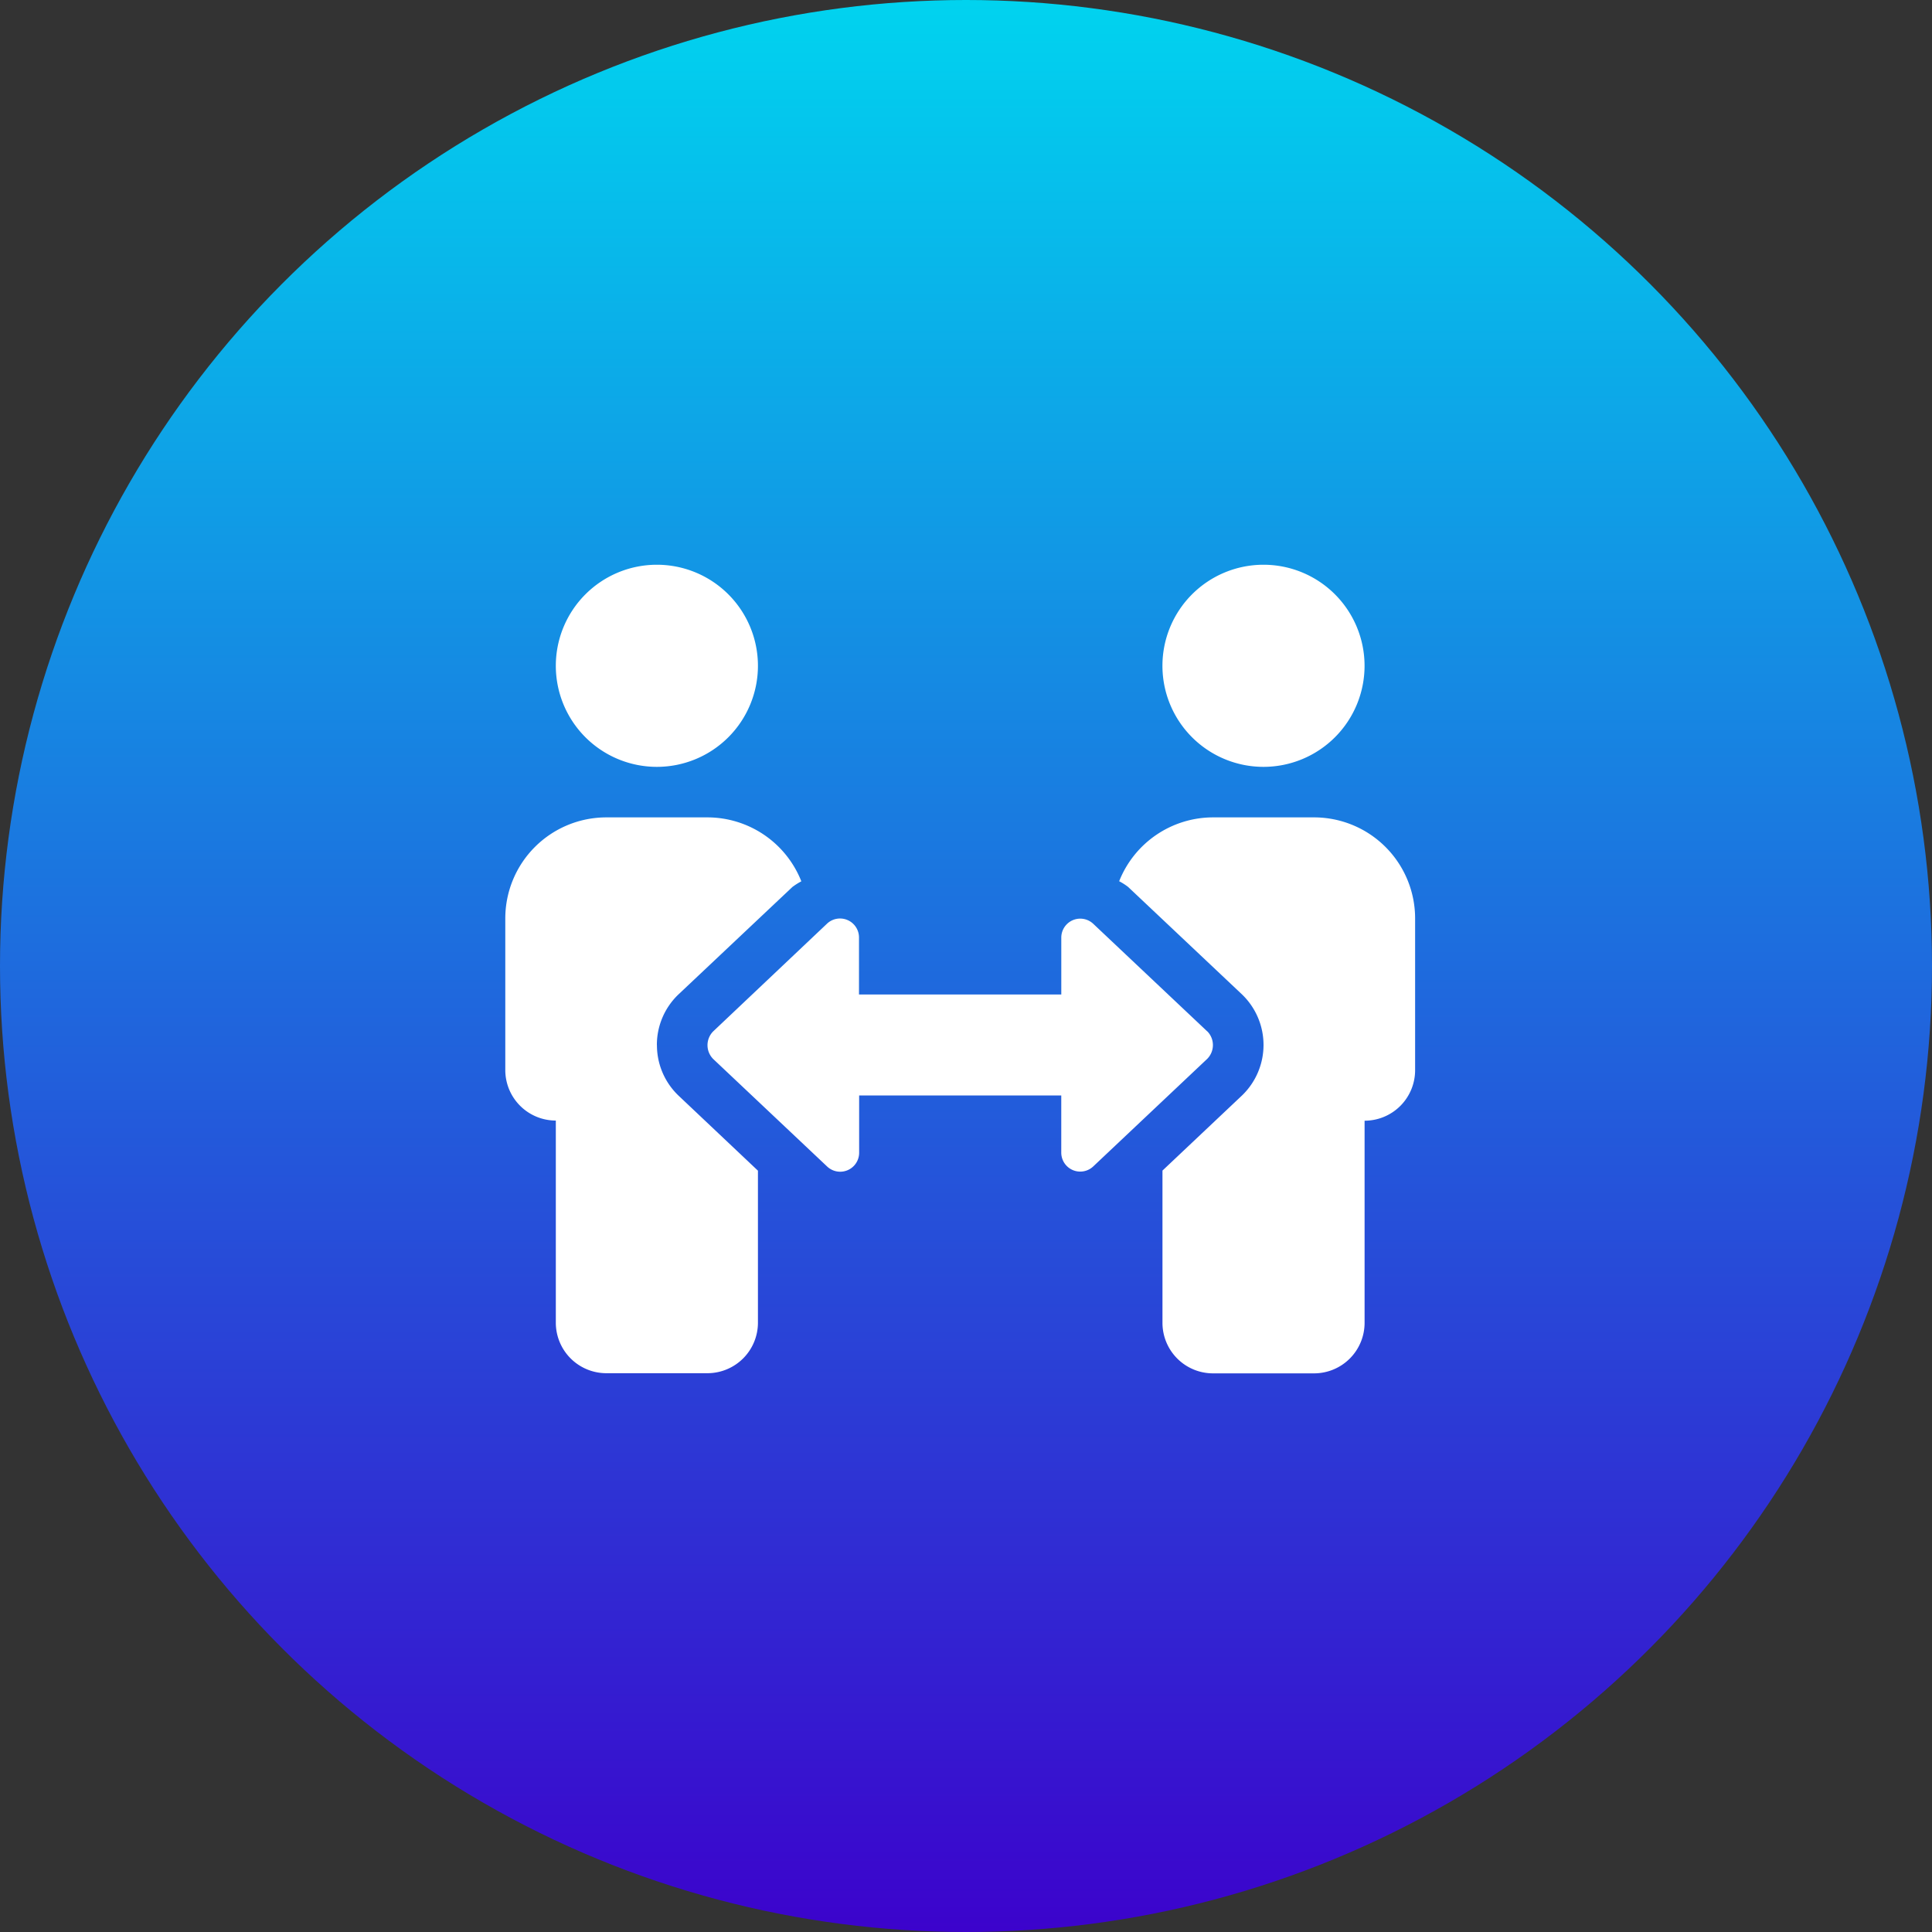
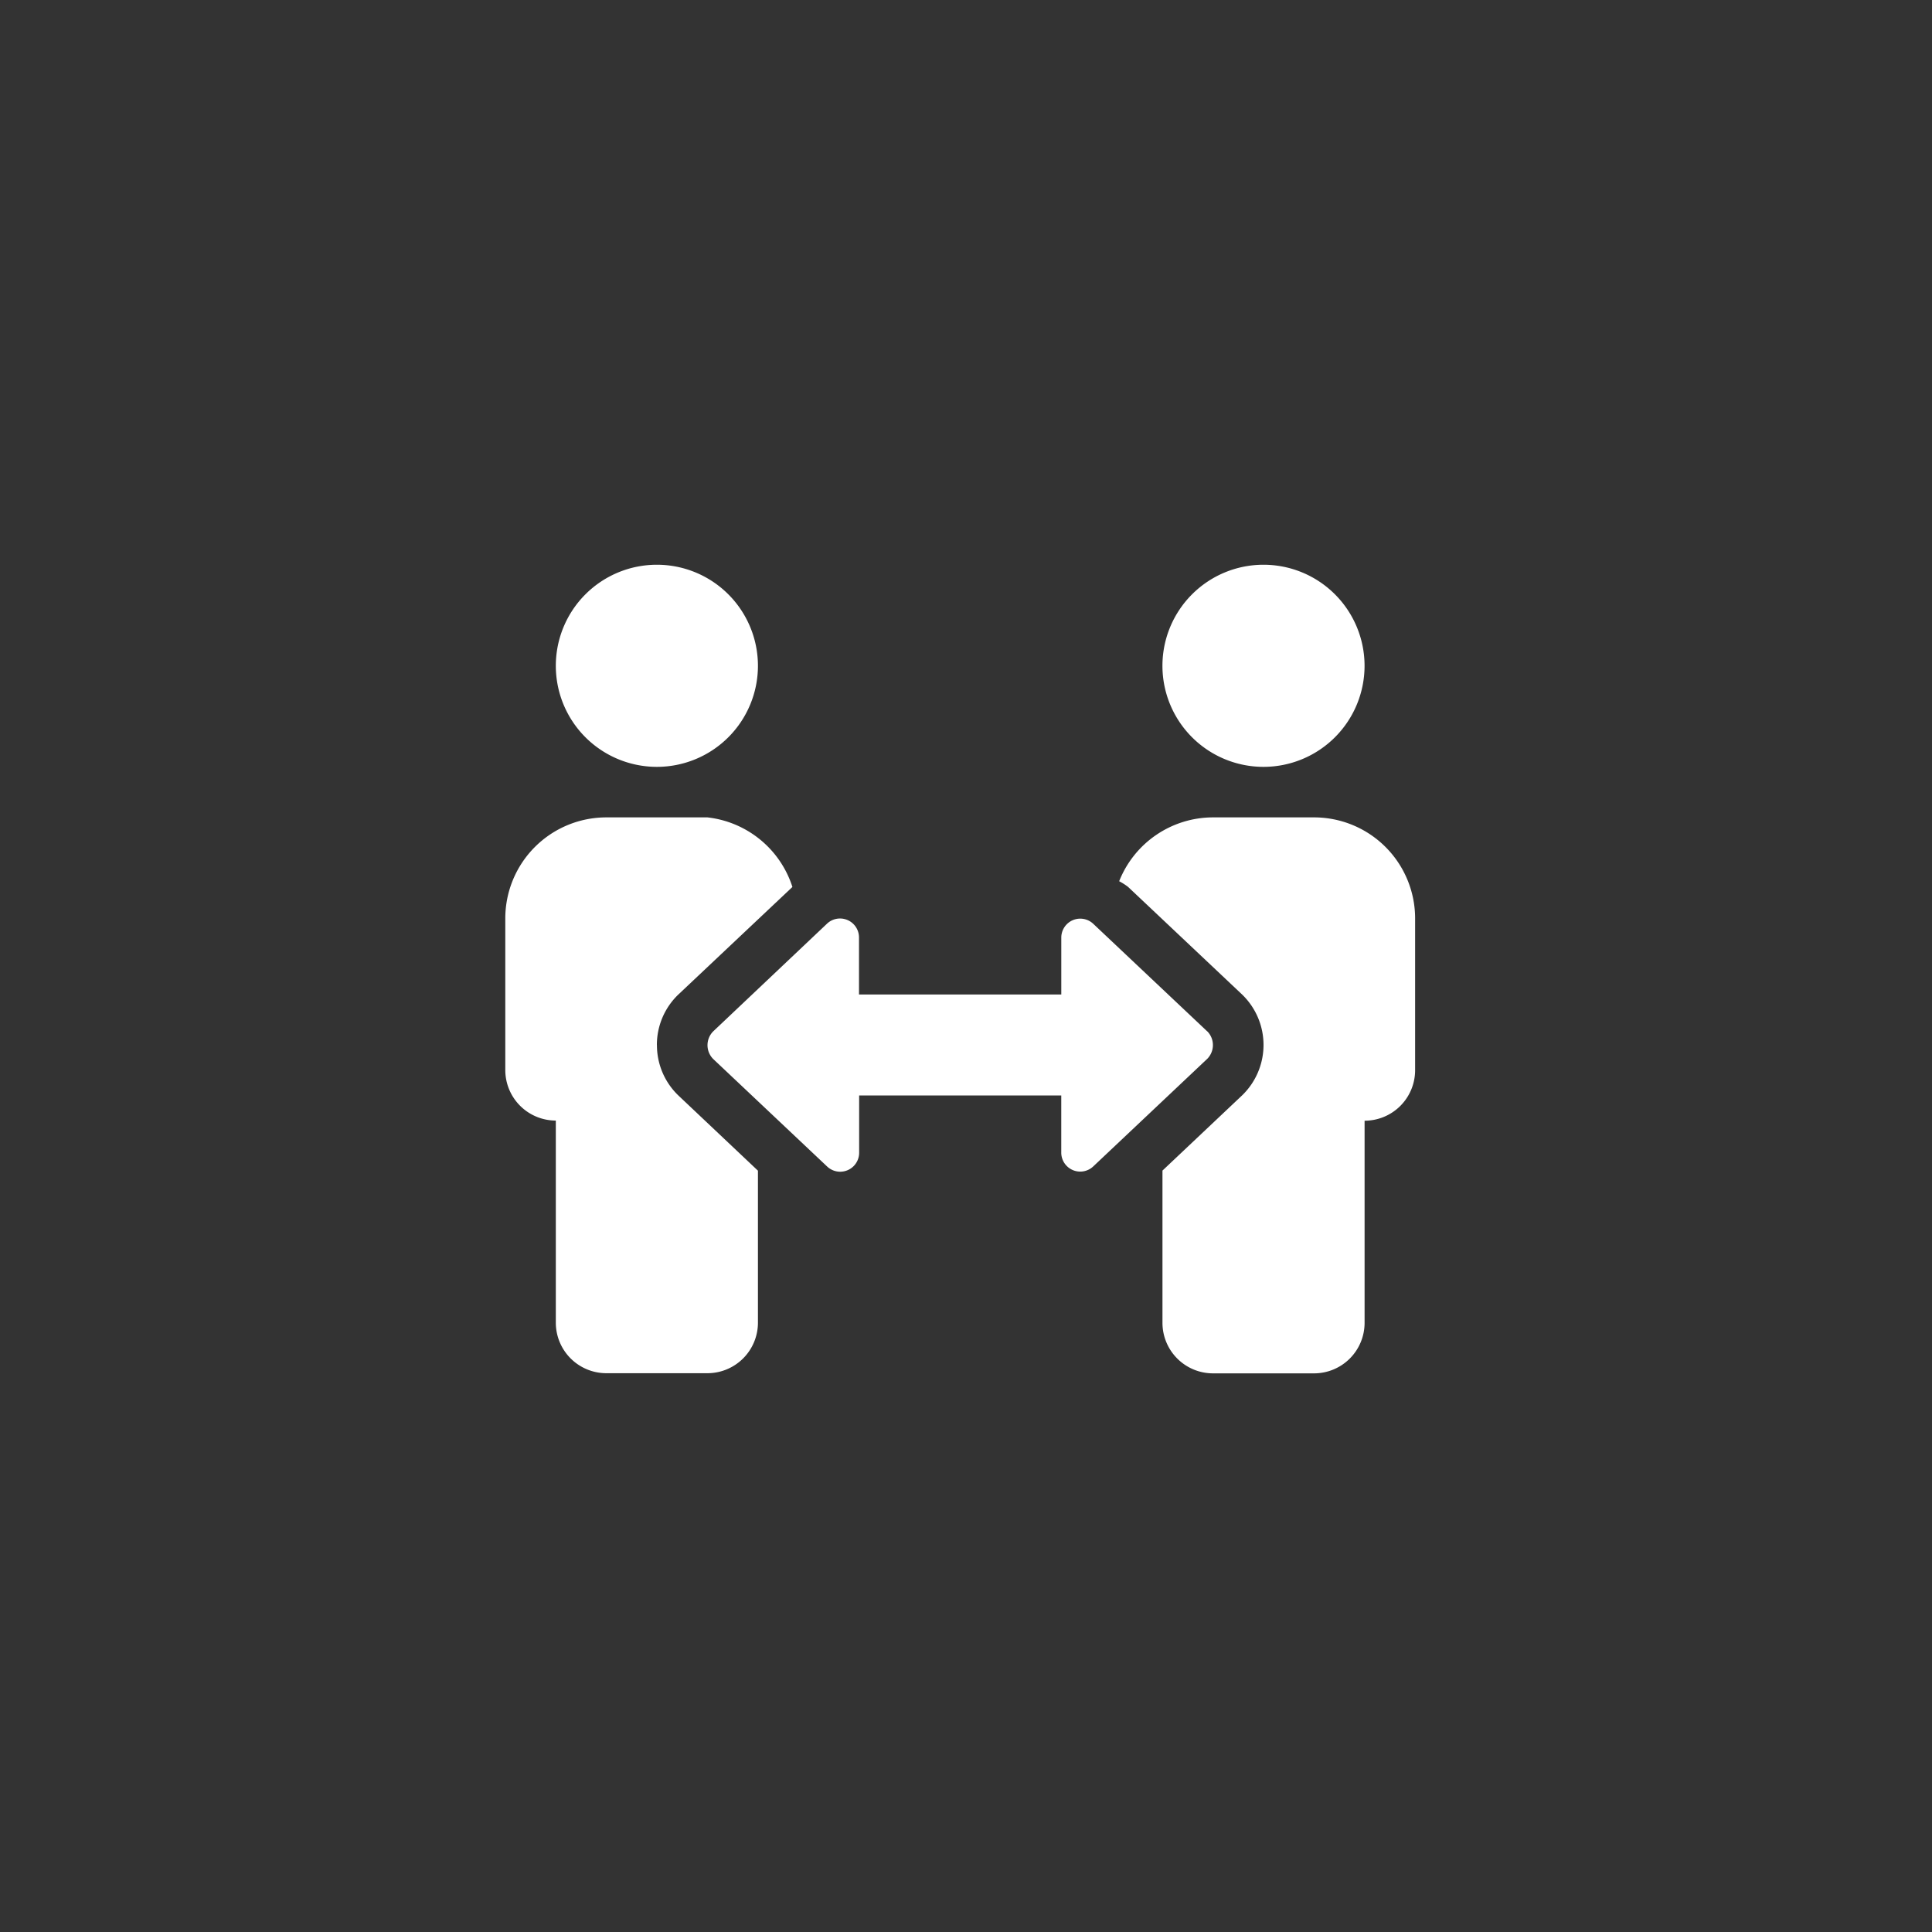
<svg xmlns="http://www.w3.org/2000/svg" width="65" height="65" viewBox="0 0 65 65">
  <rect x="0" y="0" width="65" height="65" fill="#333333" stroke="none" />
  <defs>
    <linearGradient id="linear-gradient" x1="0.5" x2="0.5" y2="1" gradientUnits="objectBoundingBox">
      <stop offset="0" stop-color="#00d4ef" />
      <stop offset="1" stop-color="#3c02cc" />
      <stop offset="1" stop-color="gray" />
    </linearGradient>
  </defs>
  <g id="people-arrow-icon-in-blue-linear-circle" transform="translate(-103 -118)">
-     <circle id="Ellipse_1" data-name="Ellipse 1" cx="32.5" cy="32.5" r="32.5" transform="translate(103 118)" fill="url(#linear-gradient)" />
    <g id="People_Arrows5_layer" data-name="People Arrows5_layer" transform="translate(120 137)">
-       <path id="Path_8543" data-name="Path 8543" d="M5.1,6.8A3.4,3.4,0,1,0,1.7,3.4,3.4,3.4,0,0,0,5.1,6.8Zm0,9.357a2.344,2.344,0,0,1,.725-1.7L9.66,10.841a2.263,2.263,0,0,1,.3-.19A3.4,3.4,0,0,0,6.8,8.5H3.4A3.4,3.4,0,0,0,0,11.9v5.1a1.7,1.7,0,0,0,1.7,1.7v6.8a1.7,1.7,0,0,0,1.7,1.7H6.8a1.7,1.7,0,0,0,1.7-1.7V20.386L5.827,17.86a2.343,2.343,0,0,1-.725-1.7ZM25.509,6.8a3.4,3.4,0,1,0-3.4-3.4A3.4,3.4,0,0,0,25.509,6.8Zm1.7,1.7h-3.4a3.4,3.4,0,0,0-3.156,2.148,2.034,2.034,0,0,1,.3.191l3.833,3.617a2.358,2.358,0,0,1,0,3.4l-2.676,2.527v5.122a1.7,1.7,0,0,0,1.7,1.7h3.4a1.7,1.7,0,0,0,1.7-1.7v-6.8a1.7,1.7,0,0,0,1.7-1.7V11.9A3.4,3.4,0,0,0,27.209,8.5ZM23.617,15.7l-3.833-3.617a.638.638,0,0,0-1.078.463v1.913H11.9V12.542a.638.638,0,0,0-1.078-.464L6.994,15.7a.659.659,0,0,0,0,.928l3.833,3.617a.638.638,0,0,0,1.078-.464V17.856h6.8v1.921a.638.638,0,0,0,1.078.464l3.833-3.617a.659.659,0,0,0,0-.928Z" transform="translate(0 0)" fill="#fff" />
+       <path id="Path_8543" data-name="Path 8543" d="M5.1,6.8A3.4,3.4,0,1,0,1.7,3.4,3.4,3.4,0,0,0,5.1,6.8Zm0,9.357a2.344,2.344,0,0,1,.725-1.7L9.66,10.841A3.4,3.4,0,0,0,6.8,8.5H3.4A3.4,3.4,0,0,0,0,11.9v5.1a1.7,1.7,0,0,0,1.7,1.7v6.8a1.7,1.7,0,0,0,1.7,1.7H6.8a1.7,1.7,0,0,0,1.7-1.7V20.386L5.827,17.86a2.343,2.343,0,0,1-.725-1.7ZM25.509,6.8a3.4,3.4,0,1,0-3.4-3.4A3.4,3.4,0,0,0,25.509,6.8Zm1.7,1.7h-3.4a3.4,3.4,0,0,0-3.156,2.148,2.034,2.034,0,0,1,.3.191l3.833,3.617a2.358,2.358,0,0,1,0,3.4l-2.676,2.527v5.122a1.7,1.7,0,0,0,1.7,1.7h3.4a1.7,1.7,0,0,0,1.7-1.7v-6.8a1.7,1.7,0,0,0,1.7-1.7V11.9A3.4,3.4,0,0,0,27.209,8.5ZM23.617,15.7l-3.833-3.617a.638.638,0,0,0-1.078.463v1.913H11.9V12.542a.638.638,0,0,0-1.078-.464L6.994,15.7a.659.659,0,0,0,0,.928l3.833,3.617a.638.638,0,0,0,1.078-.464V17.856h6.8v1.921a.638.638,0,0,0,1.078.464l3.833-3.617a.659.659,0,0,0,0-.928Z" transform="translate(0 0)" fill="#fff" />
    </g>
  </g>
</svg>